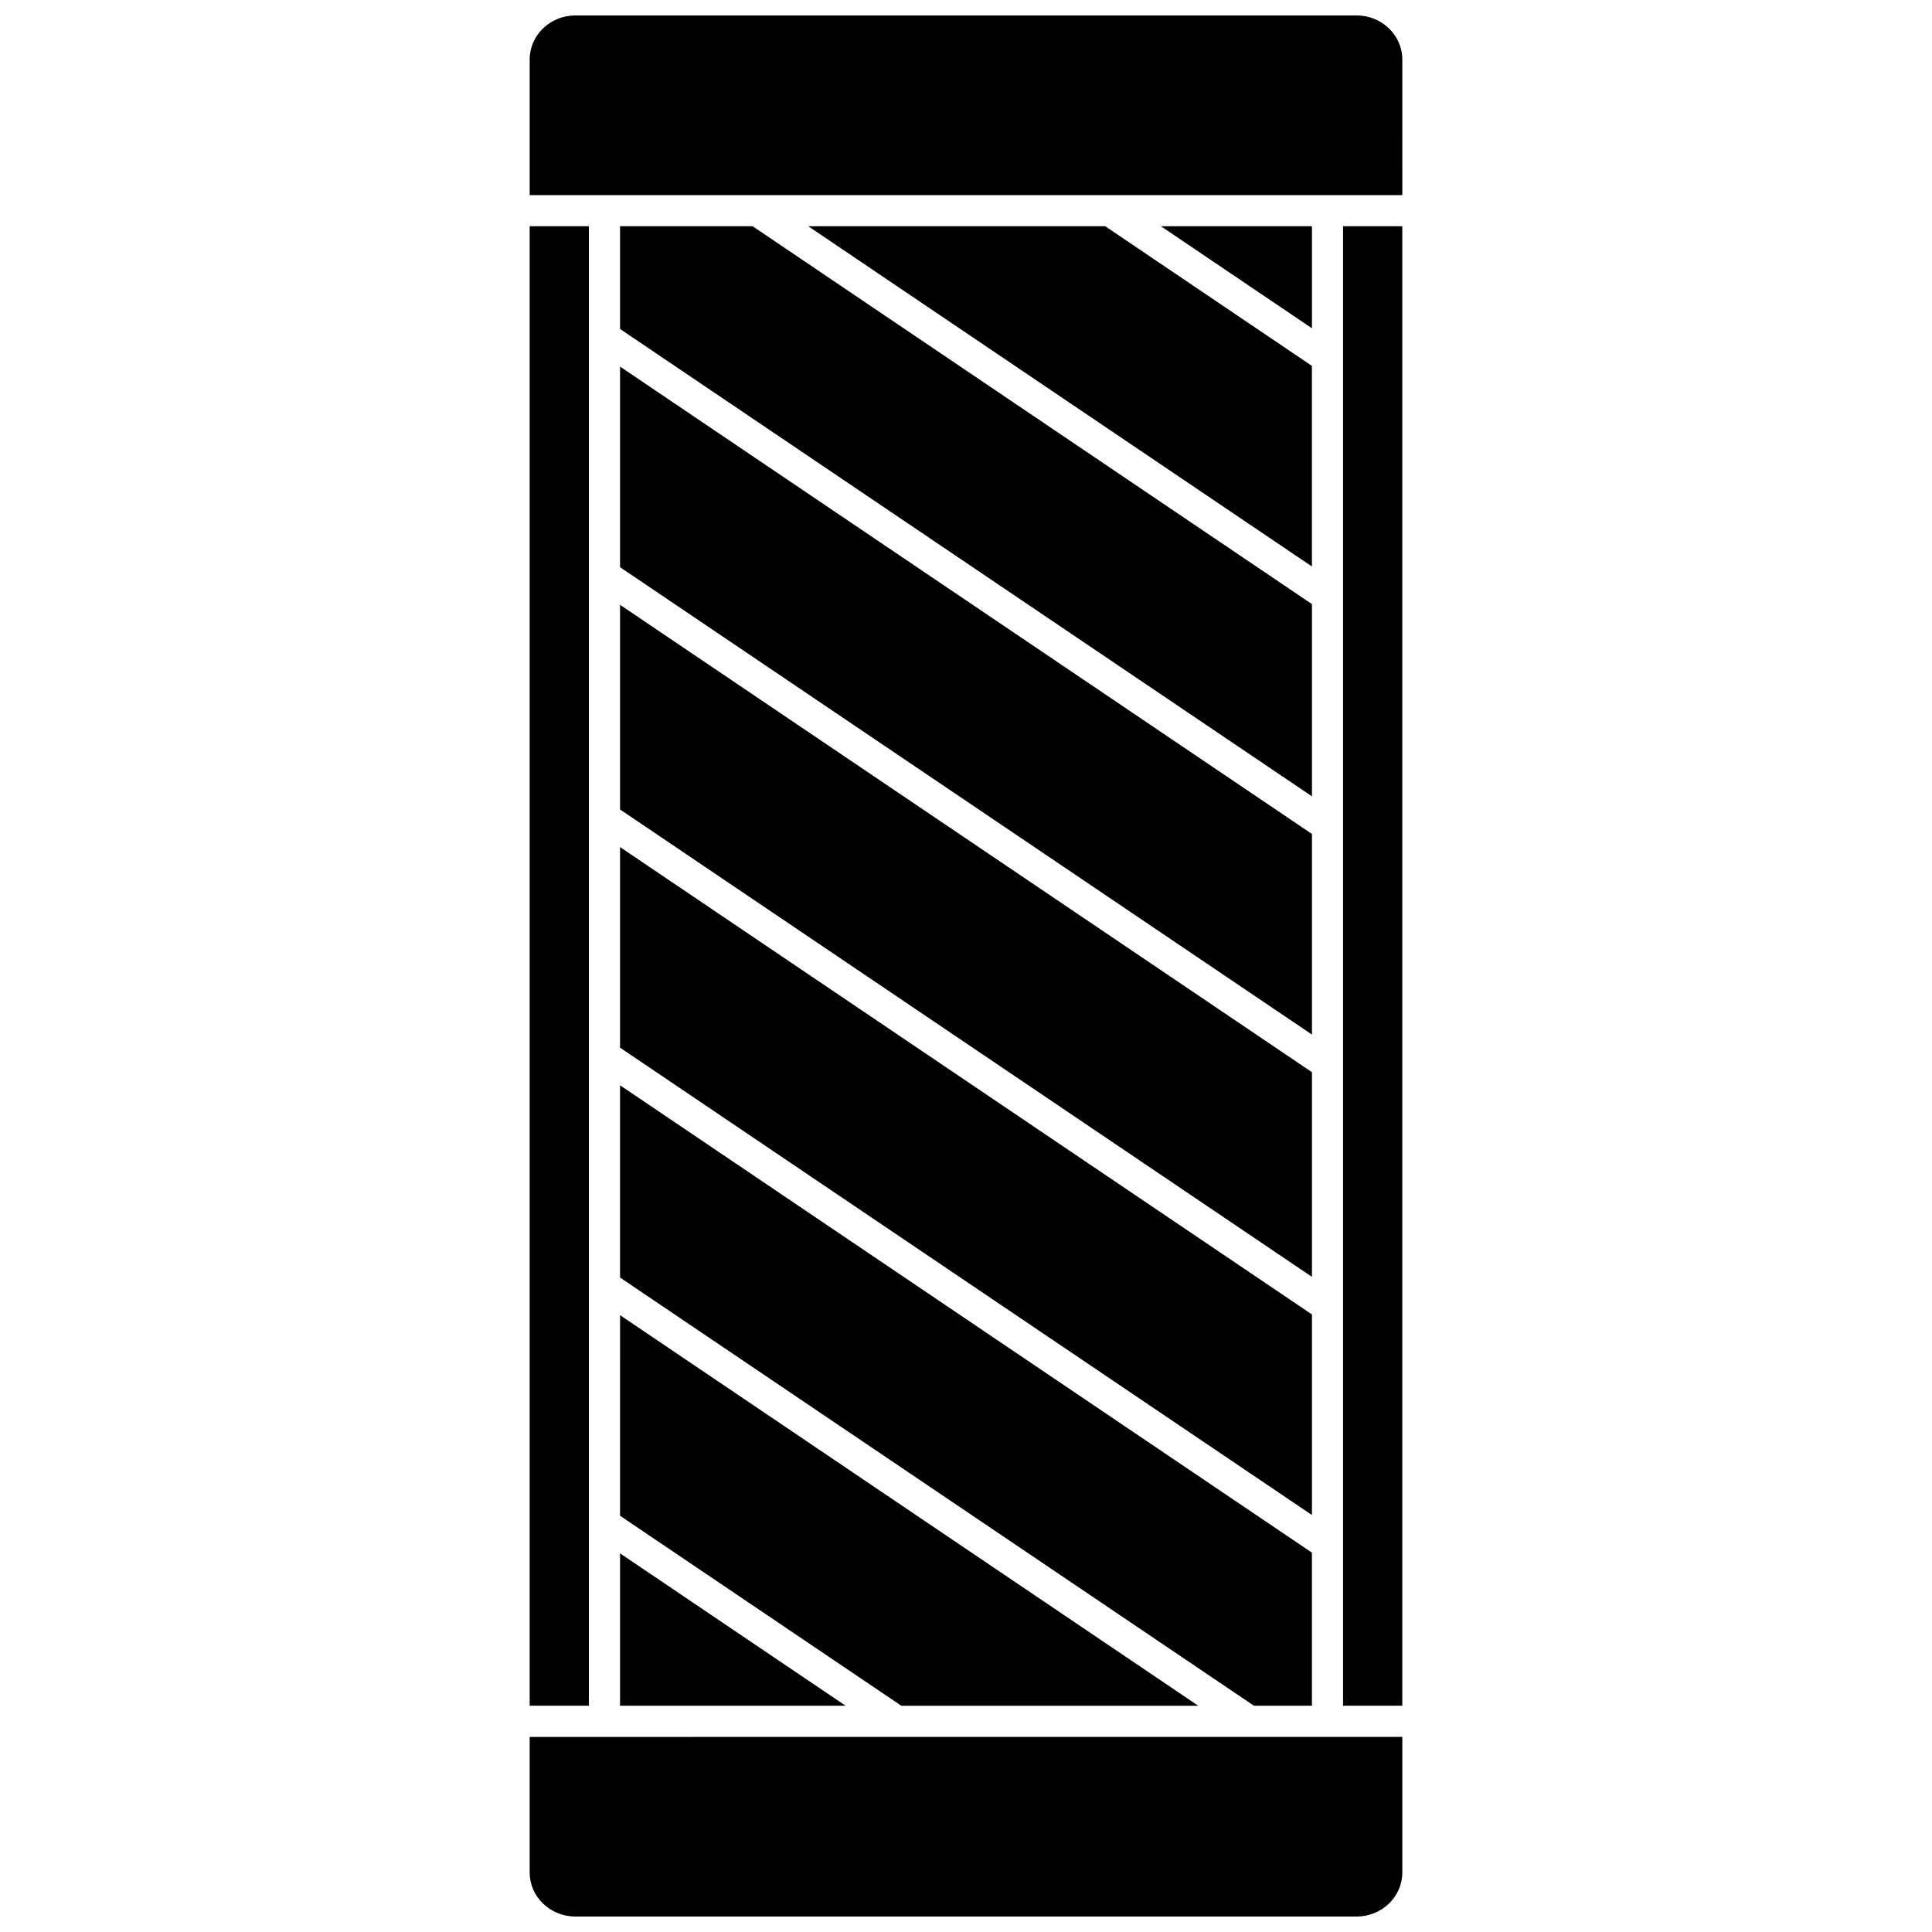
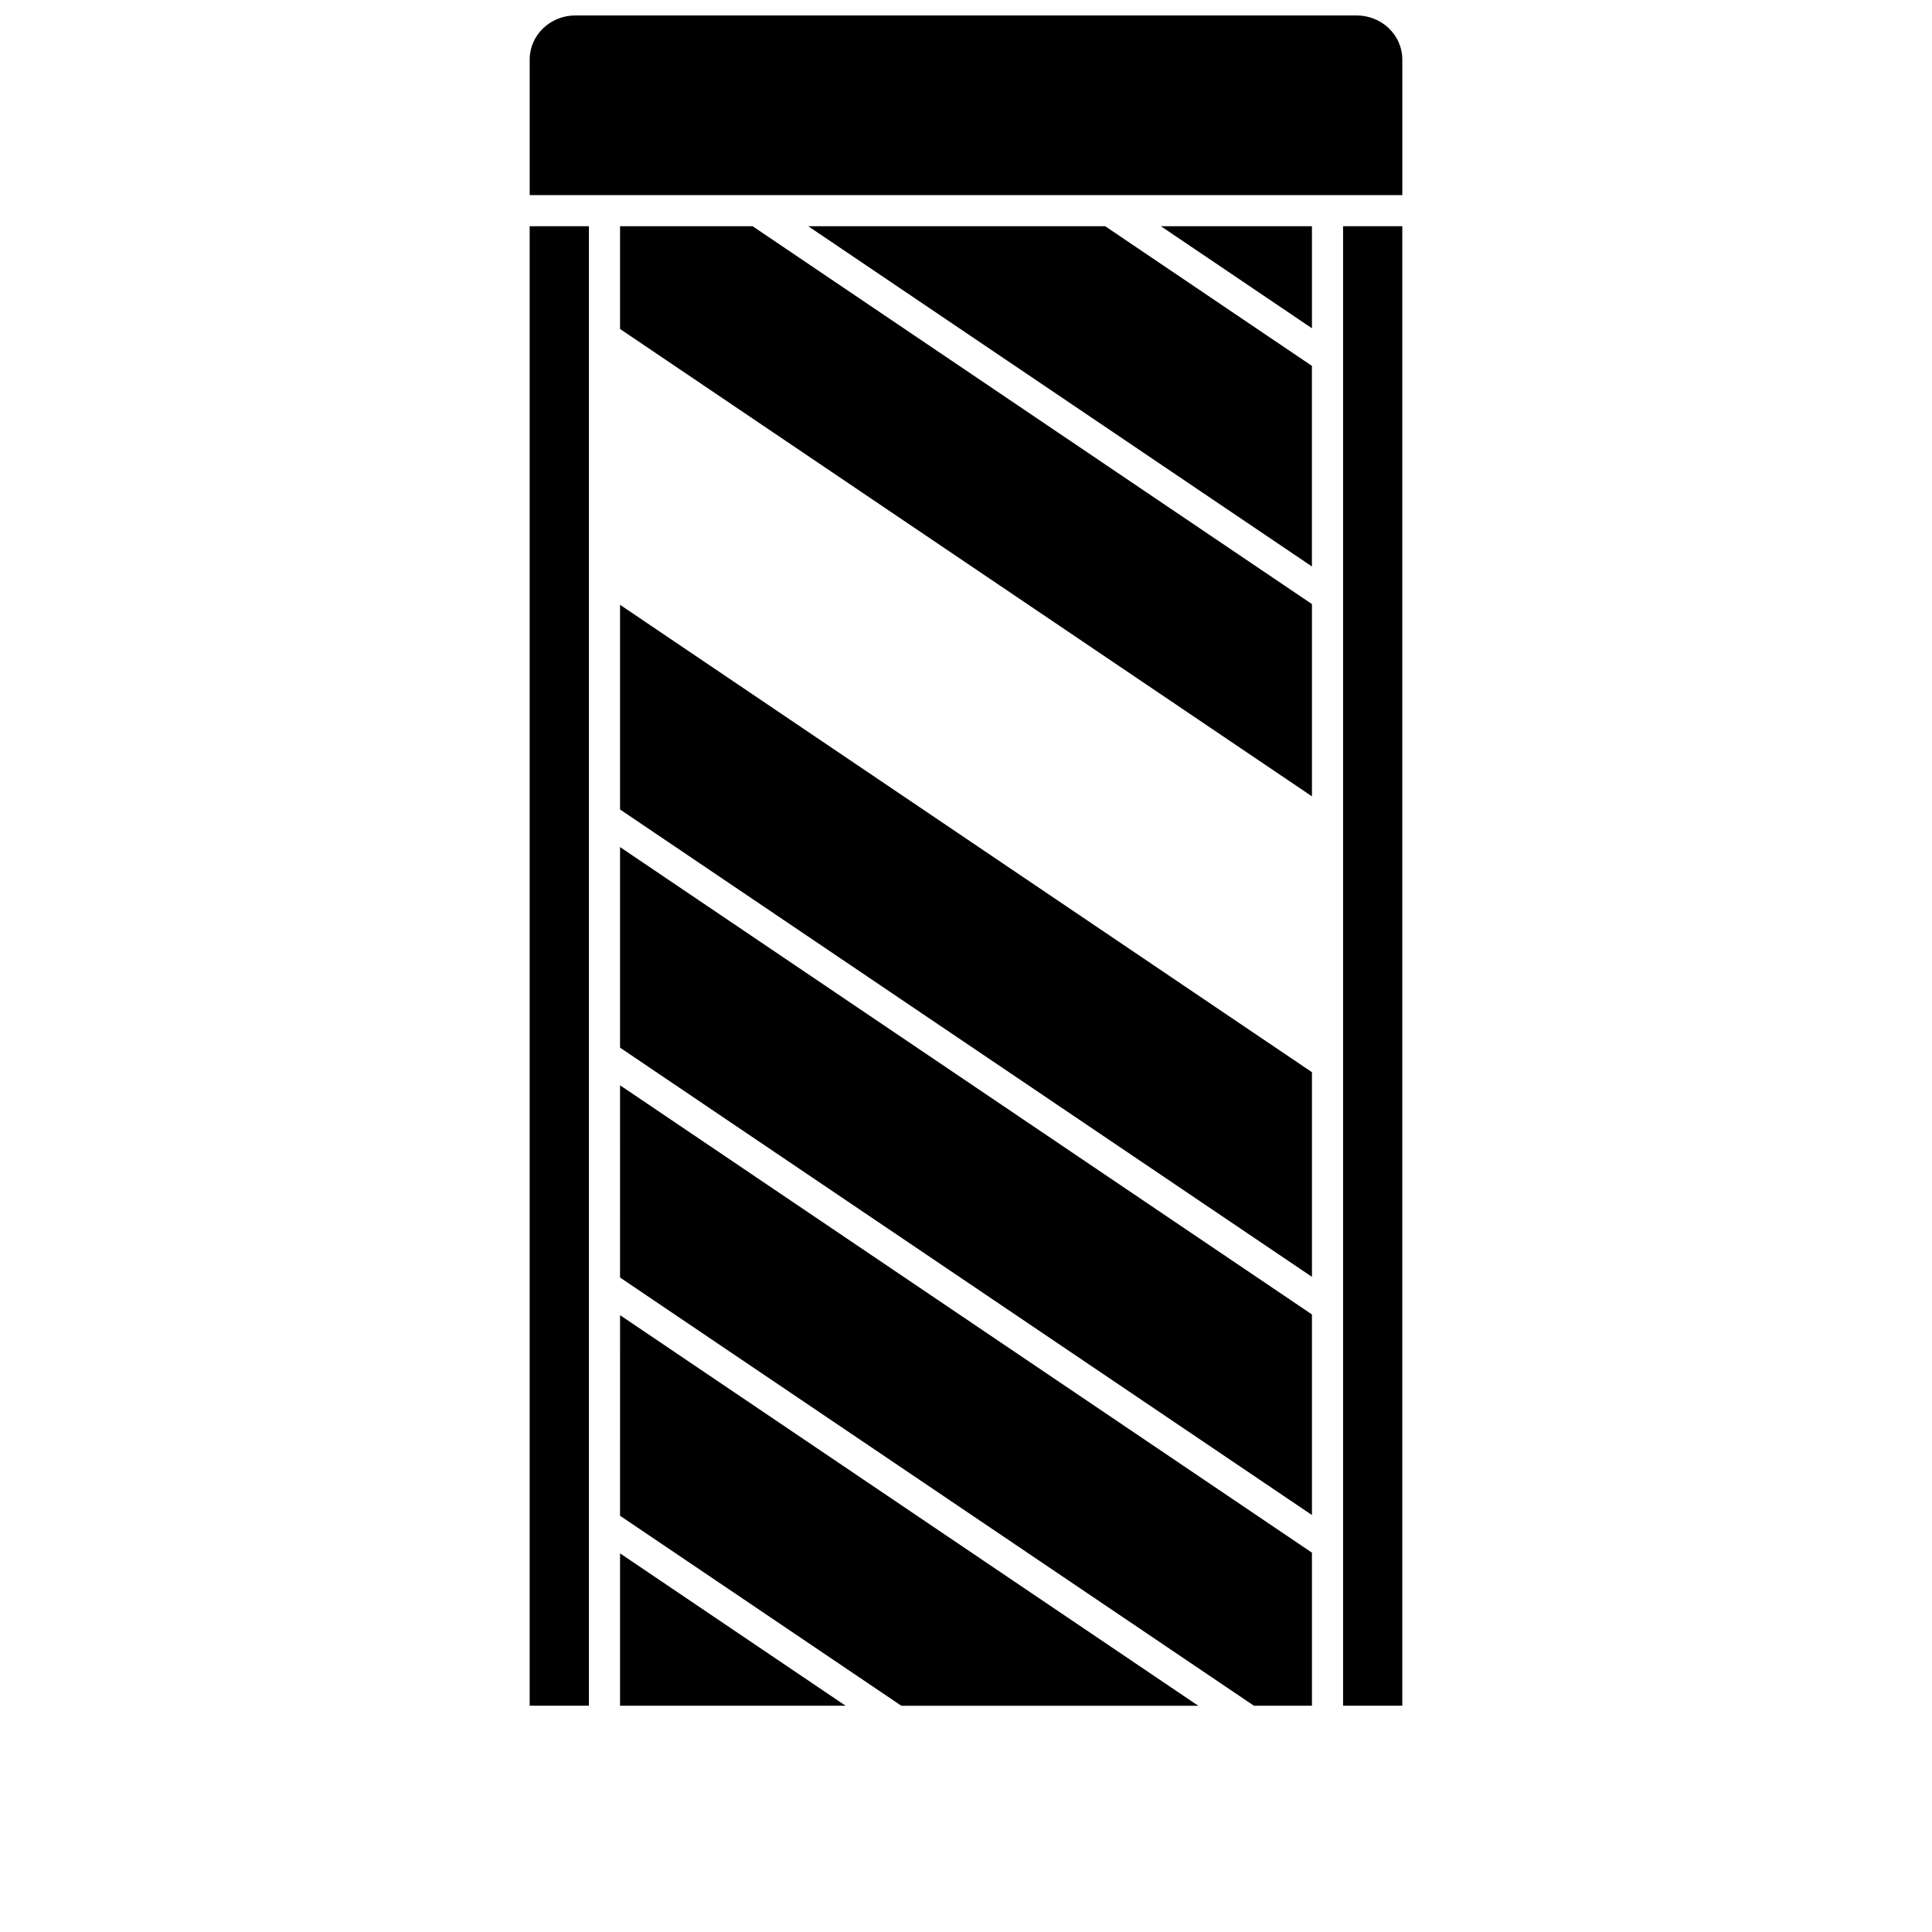
<svg xmlns="http://www.w3.org/2000/svg" width="800px" height="800px" version="1.1" viewBox="144 144 512 512">
  <defs>
    <clipPath id="b">
-       <path d="m284 604h232v47.902h-232z" />
-     </clipPath>
+       </clipPath>
    <clipPath id="a">
      <path d="m284 148.09h232v47.906h-232z" />
    </clipPath>
  </defs>
  <path d="m308.32 203.95v27.23l183.36 123.86v-50.949l-148.23-100.14z" />
  <path d="m491.68 203.95h-40.031l40.031 27.047z" />
  <path d="m358.19 203.95 133.48 90.172v-53.16l-54.785-37.012z" />
  <path d="m284.37 203.95h15.691v392.08h-15.691z" />
  <g clip-path="url(#b)">
-     <path d="m284.37 640.24c0 6.43 5.438 11.664 12.129 11.664h207c6.688 0 12.129-5.234 12.129-11.668v-35.938l-231.26 0.004z" />
-   </g>
-   <path d="m308.32 294.31 183.36 123.86v-53.16l-183.36-123.86z" />
+     </g>
  <g clip-path="url(#a)">
    <path d="m503.5 148.09h-207c-6.691 0-12.129 5.234-12.129 11.672v35.938h231.26l-0.004-35.938c0-6.438-5.438-11.672-12.125-11.672z" />
  </g>
  <path d="m308.32 545.69 74.539 50.352h78.695l-153.23-103.51z" />
  <path d="m308.32 596.04h59.781l-59.781-40.383z" />
  <path d="m499.93 203.95h15.691v392.08h-15.691z" />
  <path d="m308.32 482.56 167.99 113.48h15.367v-40.57l-183.36-123.86z" />
  <path d="m308.32 358.52 183.36 123.86v-54.238l-183.36-123.86z" />
  <path d="m308.32 421.64 183.36 123.86v-53.156l-183.36-123.86z" />
</svg>